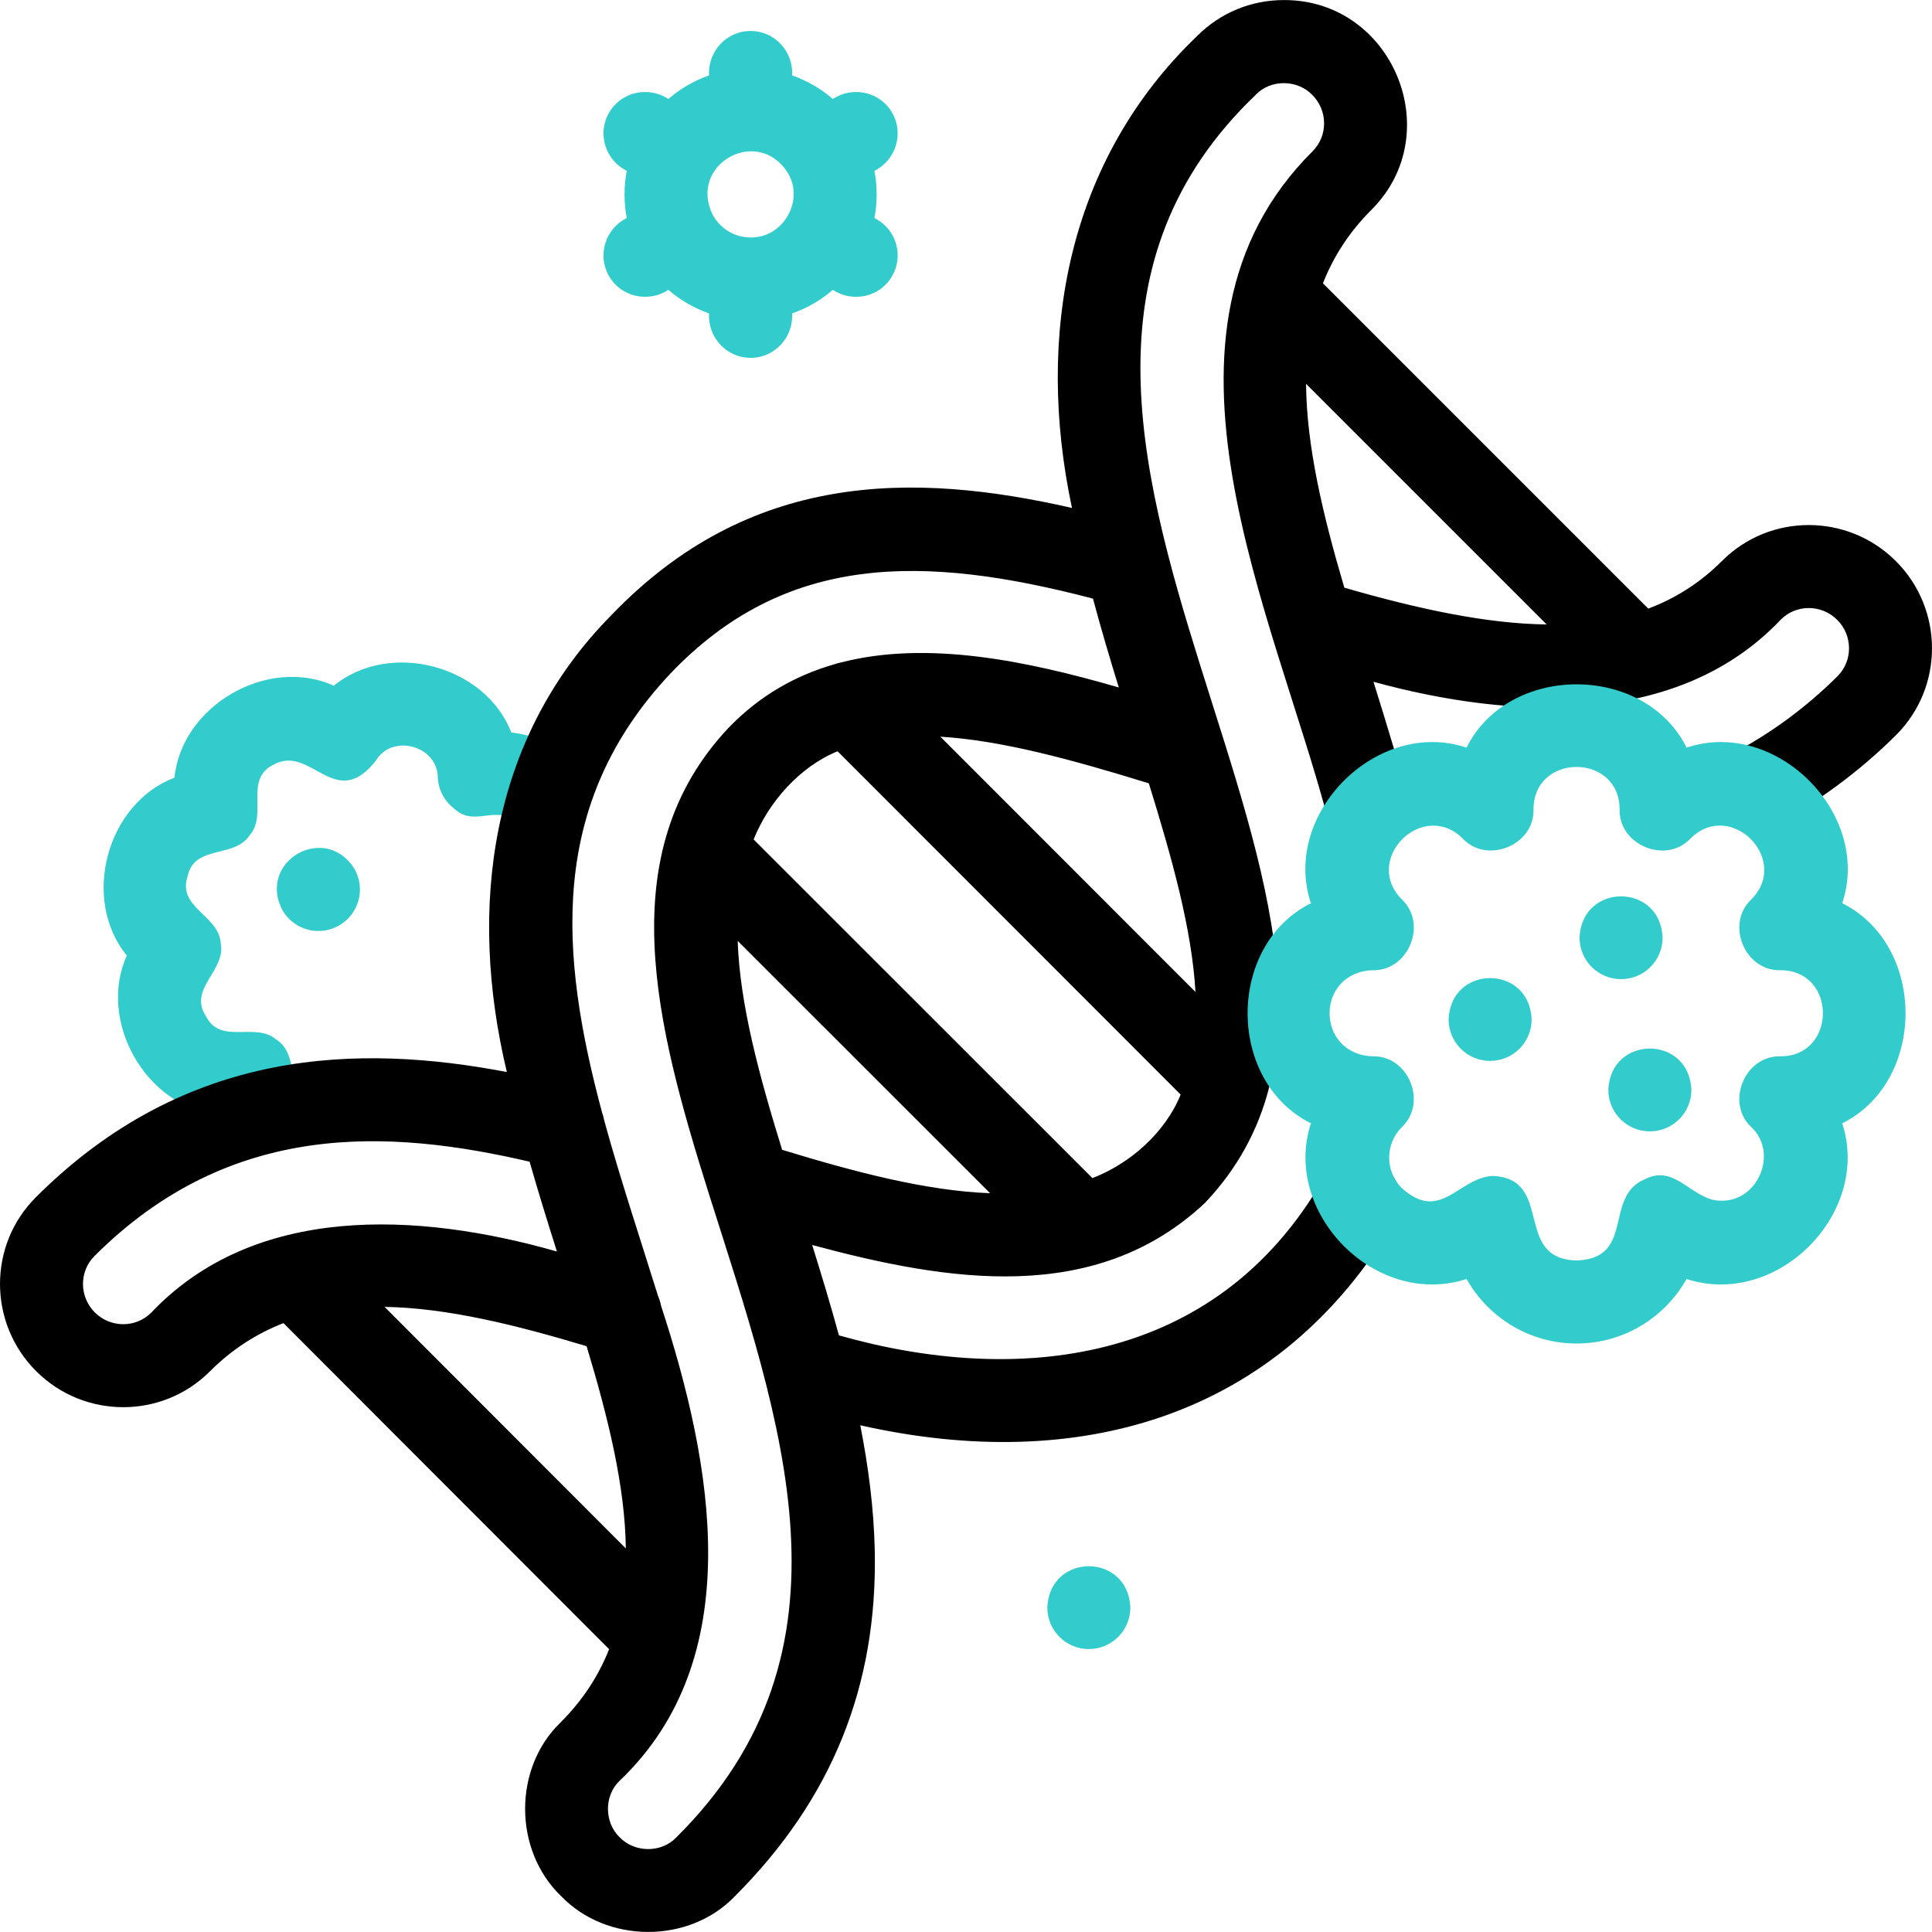
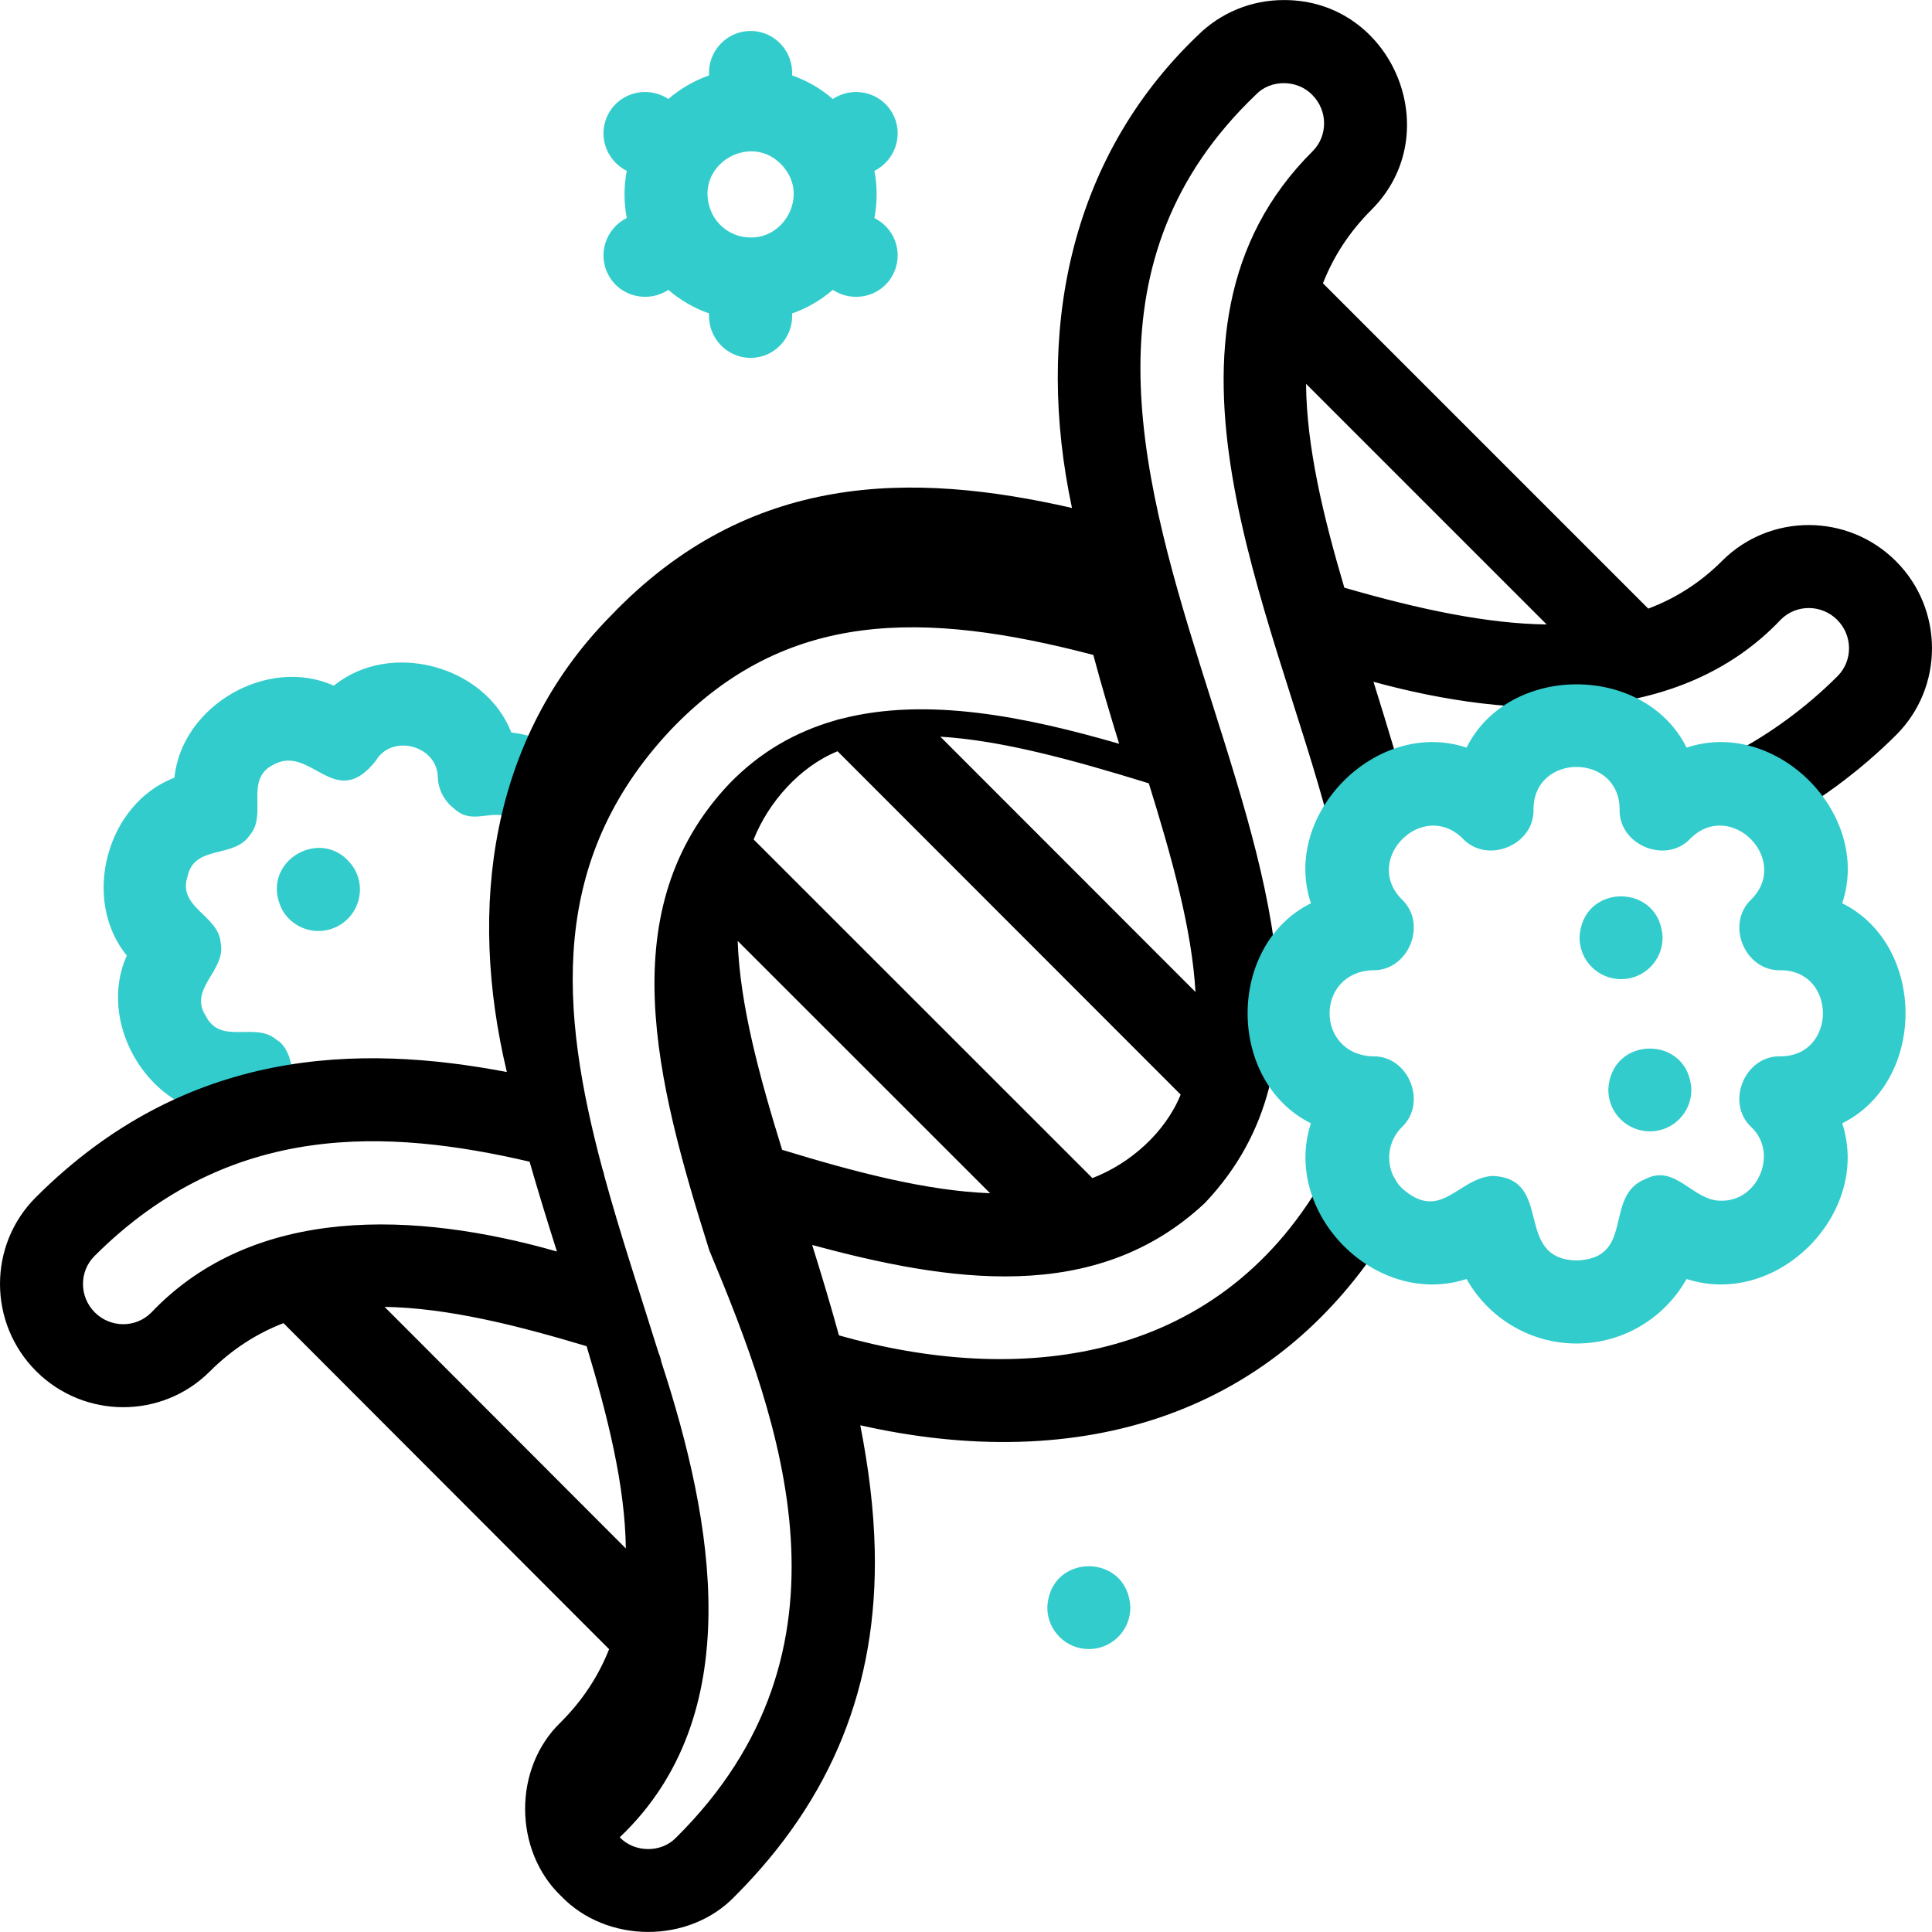
<svg xmlns="http://www.w3.org/2000/svg" version="1.1" id="Capa_1" x="0px" y="0px" viewBox="0 0 511.969 511.969" style="enable-background:new 0 0 511.969 511.969;" xml:space="preserve">
  <g>
    <path style="fill:#33CCCC;" d="M69.306,305.815c-6.456-0.563-9.175-3.186-11.971-10.459c-18.829-2.305-31.53-24.853-23.734-42.146   c-12.177-14.891-5.365-40.31,12.625-47.116c1.918-19.14,24.707-32.298,42.243-24.389c14.809-12.112,40.094-5.446,47.016,12.389   c34.135,4.619,20.293,39.03,1.765,23.74c-6.174-4.716-11.511,1.509-16.944-3.592c-2.577-1.975-4.148-4.99-4.293-8.234   c-0.091-8.449-12.127-11.691-16.433-4.402c-10.835,13.752-17.141-4.562-27.17,1.061c-7.785,3.924-1.361,13.148-6.27,18.707   c-4.097,6.179-14.68,2.362-16.446,10.899c-2.73,8.276,8.332,10.261,8.794,17.661c1.471,7.268-8.709,12.05-3.923,19.335   c3.922,7.779,13.144,1.366,18.705,6.269c4.162,2.349,4.299,9.42,4.933,12.813C83.589,295.194,77.955,306.128,69.306,305.815z    M78.284,288.581C78.284,288.581,78.284,288.581,78.284,288.581S78.284,288.581,78.284,288.581z M77.67,287.675   c0.002,0.002,0.003,0.004,0.005,0.007C77.674,287.679,77.672,287.677,77.67,287.675z" />
-     <path d="M502.404,148.699c-12.716-12.716-33.369-12.756-46.036-0.09c-5.824,5.825-12.364,9.951-19.591,12.672l-86.205-86.207   c2.758-7.022,6.915-13.538,12.82-19.443c20.365-20.277,5.628-55.662-23.095-55.615c-8.702-0.028-16.888,3.344-23.032,9.489   c-34.374,32.94-42.959,79.302-33.197,125.102c-42.317-9.668-85.585-9.742-122.205,28.56   c-32.015,32.44-37.981,77.307-27.551,120.914c-38.918-7.421-84.887-6.733-124.838,33.216c-12.666,12.667-12.626,33.319,0.09,46.036   c6.376,6.375,14.743,9.565,23.102,9.564c8.313,0,16.618-3.157,22.935-9.473c5.936-5.936,12.482-10.075,19.518-12.803l86.289,86.404   c-2.754,6.969-6.913,13.46-12.829,19.376c-12.629,12.121-12.537,33.925,0.09,46.036c12.112,12.625,33.912,12.722,46.036,0.09   c25.769-25.769,37.903-55.812,37.096-91.847c-0.245-10.952-1.676-21.972-3.832-32.989c57.757,13.031,110.918-1.924,141.749-54.305   c2.972-5.298,1.086-12.003-4.212-14.975c-5.299-2.971-12.002-1.086-14.976,4.212c-28.555,49.382-81.295,54.55-128.217,41.245   c-2.193-8.022-4.609-16.015-7.093-23.952c35.86,9.668,75.057,16.108,104.108-11.165c69.821-73.828-77.359-206.929,13.497-293.688   c3.916-4.1,11-4.006,14.92,0.09c4.14,4.139,4.181,10.833,0.091,14.923c-48.137,47.857-10.002,122.794,4.373,178.187   c4.414,13.889,24.53,8.39,21.207-5.853c-2.434-8.819-5.535-19.232-9.453-31.74c36.87,10.117,80.892,12.129,107.962-16.505   c4.09-4.088,10.785-4.047,14.924,0.091c4.14,4.139,4.18,10.833,0.09,14.923c-8.178,8.178-18.044,15.437-27.781,20.439   c-10.247,5.413-6.384,20.712,5.035,20.787c1.691,0,3.409-0.392,5.017-1.218c11.715-6.018,23.535-14.702,33.285-24.452   C515.162,182.068,515.122,161.417,502.404,148.699z M352.116,344.023c-0.085,0.49-0.198,0.956-0.334,1.391   C351.924,344.96,352.034,344.495,352.116,344.023z M304.429,207.576c6.127,19.751,11.431,38.697,12.363,55.29l-67.603-67.647   C265.178,196.174,283.794,201.197,304.429,207.576z M155.449,356.735c5.686,18.881,10.187,37.029,10.394,53.597l-63.931-64.016   C118.561,346.585,136.742,351.12,155.449,356.735z M40.045,347.865c-4.091,4.091-10.785,4.049-14.925-0.089   c-4.139-4.139-4.179-10.835-0.09-14.924c36.1-36.1,78.097-33.667,115.311-25.01c2.279,7.971,4.745,15.917,7.24,23.799   C110.43,321.043,67.431,319.031,40.045,347.865z M179.147,486.97c-3.935,4.092-11.001,4.004-14.923-0.09   c-4.093-3.923-4.184-10.989-0.09-14.923c34.128-32.435,24.908-83.541,11.022-126.006c-0.155-0.838-0.408-1.649-0.748-2.422   c-4.821-15.506-10.138-31.413-14.327-46.741c-0.118-0.671-0.295-1.326-0.531-1.957c-11.311-42.16-14.367-81.747,18.05-116.286   c30.548-32.058,67.099-31.677,112.033-19.912c2.11,7.881,4.436,15.736,6.843,23.541c-24.512-7.09-50.814-12.529-73.641-6.616   c-0.607,0.11-1.204,0.277-1.79,0.489c-10.186,2.928-19.681,8.231-27.902,16.74c-31.398,33.239-19.398,78.739-5.277,123.61   C207.038,376.981,229.363,437.214,179.147,486.97z M195.48,249.335l66.889,66.862c-16.777-0.621-35.621-5.541-55.109-11.504   C201.175,285.043,196.059,266.179,195.48,249.335z M289.479,312.189l-89.769-89.733c3.917-9.865,12.231-19.308,22.238-23.374   l90.919,90.979C308.801,300.102,299.484,308.361,289.479,312.189z M346.101,101.718l63.76,63.761   c-15.744-0.198-33.654-3.973-53.62-9.748C350.605,136.657,346.228,118.36,346.101,101.718z" />
+     <path d="M502.404,148.699c-12.716-12.716-33.369-12.756-46.036-0.09c-5.824,5.825-12.364,9.951-19.591,12.672l-86.205-86.207   c2.758-7.022,6.915-13.538,12.82-19.443c20.365-20.277,5.628-55.662-23.095-55.615c-8.702-0.028-16.888,3.344-23.032,9.489   c-34.374,32.94-42.959,79.302-33.197,125.102c-42.317-9.668-85.585-9.742-122.205,28.56   c-32.015,32.44-37.981,77.307-27.551,120.914c-38.918-7.421-84.887-6.733-124.838,33.216c-12.666,12.667-12.626,33.319,0.09,46.036   c6.376,6.375,14.743,9.565,23.102,9.564c8.313,0,16.618-3.157,22.935-9.473c5.936-5.936,12.482-10.075,19.518-12.803l86.289,86.404   c-2.754,6.969-6.913,13.46-12.829,19.376c-12.629,12.121-12.537,33.925,0.09,46.036c12.112,12.625,33.912,12.722,46.036,0.09   c25.769-25.769,37.903-55.812,37.096-91.847c-0.245-10.952-1.676-21.972-3.832-32.989c57.757,13.031,110.918-1.924,141.749-54.305   c2.972-5.298,1.086-12.003-4.212-14.975c-5.299-2.971-12.002-1.086-14.976,4.212c-28.555,49.382-81.295,54.55-128.217,41.245   c-2.193-8.022-4.609-16.015-7.093-23.952c35.86,9.668,75.057,16.108,104.108-11.165c69.821-73.828-77.359-206.929,13.497-293.688   c3.916-4.1,11-4.006,14.92,0.09c4.14,4.139,4.181,10.833,0.091,14.923c-48.137,47.857-10.002,122.794,4.373,178.187   c4.414,13.889,24.53,8.39,21.207-5.853c-2.434-8.819-5.535-19.232-9.453-31.74c36.87,10.117,80.892,12.129,107.962-16.505   c4.09-4.088,10.785-4.047,14.924,0.091c4.14,4.139,4.18,10.833,0.09,14.923c-8.178,8.178-18.044,15.437-27.781,20.439   c-10.247,5.413-6.384,20.712,5.035,20.787c1.691,0,3.409-0.392,5.017-1.218c11.715-6.018,23.535-14.702,33.285-24.452   C515.162,182.068,515.122,161.417,502.404,148.699z M352.116,344.023c-0.085,0.49-0.198,0.956-0.334,1.391   C351.924,344.96,352.034,344.495,352.116,344.023z M304.429,207.576c6.127,19.751,11.431,38.697,12.363,55.29l-67.603-67.647   C265.178,196.174,283.794,201.197,304.429,207.576z M155.449,356.735c5.686,18.881,10.187,37.029,10.394,53.597l-63.931-64.016   C118.561,346.585,136.742,351.12,155.449,356.735z M40.045,347.865c-4.091,4.091-10.785,4.049-14.925-0.089   c-4.139-4.139-4.179-10.835-0.09-14.924c36.1-36.1,78.097-33.667,115.311-25.01c2.279,7.971,4.745,15.917,7.24,23.799   C110.43,321.043,67.431,319.031,40.045,347.865z M179.147,486.97c-3.935,4.092-11.001,4.004-14.923-0.09   c34.128-32.435,24.908-83.541,11.022-126.006c-0.155-0.838-0.408-1.649-0.748-2.422   c-4.821-15.506-10.138-31.413-14.327-46.741c-0.118-0.671-0.295-1.326-0.531-1.957c-11.311-42.16-14.367-81.747,18.05-116.286   c30.548-32.058,67.099-31.677,112.033-19.912c2.11,7.881,4.436,15.736,6.843,23.541c-24.512-7.09-50.814-12.529-73.641-6.616   c-0.607,0.11-1.204,0.277-1.79,0.489c-10.186,2.928-19.681,8.231-27.902,16.74c-31.398,33.239-19.398,78.739-5.277,123.61   C207.038,376.981,229.363,437.214,179.147,486.97z M195.48,249.335l66.889,66.862c-16.777-0.621-35.621-5.541-55.109-11.504   C201.175,285.043,196.059,266.179,195.48,249.335z M289.479,312.189l-89.769-89.733c3.917-9.865,12.231-19.308,22.238-23.374   l90.919,90.979C308.801,300.102,299.484,308.361,289.479,312.189z M346.101,101.718l63.76,63.761   c-15.744-0.198-33.654-3.973-53.62-9.748C350.605,136.657,346.228,118.36,346.101,101.718z" />
    <path style="fill:#33CCCC;" d="M429.58,259.471c-6.078,0.005-11.008-4.922-11.008-11c0.579-14.592,21.425-14.586,22.004,0   C440.576,254.546,435.655,259.471,429.58,259.471z" />
    <path style="fill:#33CCCC;" d="M437.207,299.806c-6.078,0.005-11.008-4.922-11.008-11c0.579-14.592,21.425-14.586,22.004,0   C448.203,294.882,443.282,299.806,437.207,299.806z" />
-     <path style="fill:#33CCCC;" d="M394.879,281.133c-6.078,0.005-11.008-4.922-11.008-11c0.579-14.592,21.425-14.586,22.004,0   C405.875,276.208,400.954,281.133,394.879,281.133z" />
    <path style="fill:#33CCCC;" d="M417.782,356.022c-12.501,0-23.42-6.901-29.148-17.094c-24.164,7.838-49.02-17.59-41.245-41.255   c-22.374-11.139-22.368-47.18,0-58.317c-7.943-23.695,17.544-49.177,41.235-41.236c11.138-22.372,47.18-22.367,58.316,0   c23.696-7.943,49.176,17.546,41.235,41.236c22.373,11.139,22.368,47.18,0,58.317c7.774,23.673-17.082,49.089-41.246,41.255   C441.202,349.12,430.283,356.022,417.782,356.022z M395.376,311.612c16.679,0.527,5.365,21.945,22.406,22.409   c15.705-0.54,7.001-17.055,18.198-21.572c8.064-4.163,12.58,5.837,20.054,5.727c9.853,0.287,15.289-12.682,8.067-19.477   c-6.958-6.503-1.718-19.092,7.779-18.778c14.883-0.07,14.942-22.74-0.001-22.817c-9.519,0.323-14.714-12.285-7.777-18.778   c10.471-10.571-5.512-26.646-16.135-16.133c-6.502,6.96-19.092,1.717-18.778-7.779c-0.072-14.88-22.738-14.943-22.816,0.001   c0.323,9.521-12.288,14.712-18.779,7.777c-10.574-10.471-26.644,5.513-16.133,16.135c6.958,6.505,1.718,19.09-7.779,18.778   c-15.136,0.628-15.131,22.193,0,22.817c9.52-0.321,14.714,12.283,7.778,18.778c-4.448,4.448-4.448,11.685,0,16.134   C381.728,324.058,386.229,312.329,395.376,311.612z M451.19,214.415h0.01H451.19z" />
    <path style="fill:#33CCCC;" d="M84.388,246.707c-3.818,0-7.53-1.991-9.561-5.544c-6.737-12.959,11.368-23.293,19.104-10.917   c3.015,5.275,1.186,11.992-4.09,15.006l-0.006,0.004C88.115,246.239,86.239,246.707,84.388,246.707z" />
    <path style="fill:#33CCCC;" d="M232.382,58.15l-0.667-0.386c0.787-4.025,0.787-8.463,0-12.488c5.67-2.833,7.896-9.89,4.694-15.4   c-3.17-5.549-10.414-7.148-15.712-3.642c-3.145-2.715-6.797-4.854-10.797-6.253c0.381-6.331-4.622-11.79-11-11.766   c-6.377-0.024-11.382,5.435-11,11.766c-3.997,1.398-7.647,3.535-10.79,6.247c-5.336-3.51-12.63-1.885-15.769,3.737   c-3.126,5.502-0.899,12.503,4.747,15.305c-0.788,4.029-0.788,8.473,0,12.502c-5.64,2.798-7.869,9.788-4.755,15.289   c3.161,5.686,10.513,7.231,15.779,3.752c3.143,2.712,6.793,4.848,10.789,6.246c-0.381,6.331,4.622,11.791,11,11.767   c6.377,0.024,11.382-5.435,11-11.766c4-1.399,7.652-3.538,10.798-6.253c5.213,3.474,12.503,1.96,15.703-3.628   C239.441,67.919,237.642,61.191,232.382,58.15z M198.9,62.928c-4.038,0.002-7.588-2.116-9.615-5.292   c-0.124-0.275-0.297-0.526-0.461-0.777c-6.421-13.23,11.696-23.506,19.769-11.326c0.099,0.219,0.227,0.419,0.366,0.614   C213.079,53.481,207.356,63.09,198.9,62.928z" />
    <path style="fill:#33CCCC;" d="M288.536,436.993c-6.075,0-11.004-4.925-11.004-11c0.588-14.6,21.418-14.589,22.004,0   C299.536,432.068,294.611,436.993,288.536,436.993z" />
  </g>
  <g>
</g>
  <g>
</g>
  <g>
</g>
  <g>
</g>
  <g>
</g>
  <g>
</g>
  <g>
</g>
  <g>
</g>
  <g>
</g>
  <g>
</g>
  <g>
</g>
  <g>
</g>
  <g>
</g>
  <g>
</g>
  <g>
</g>
</svg>